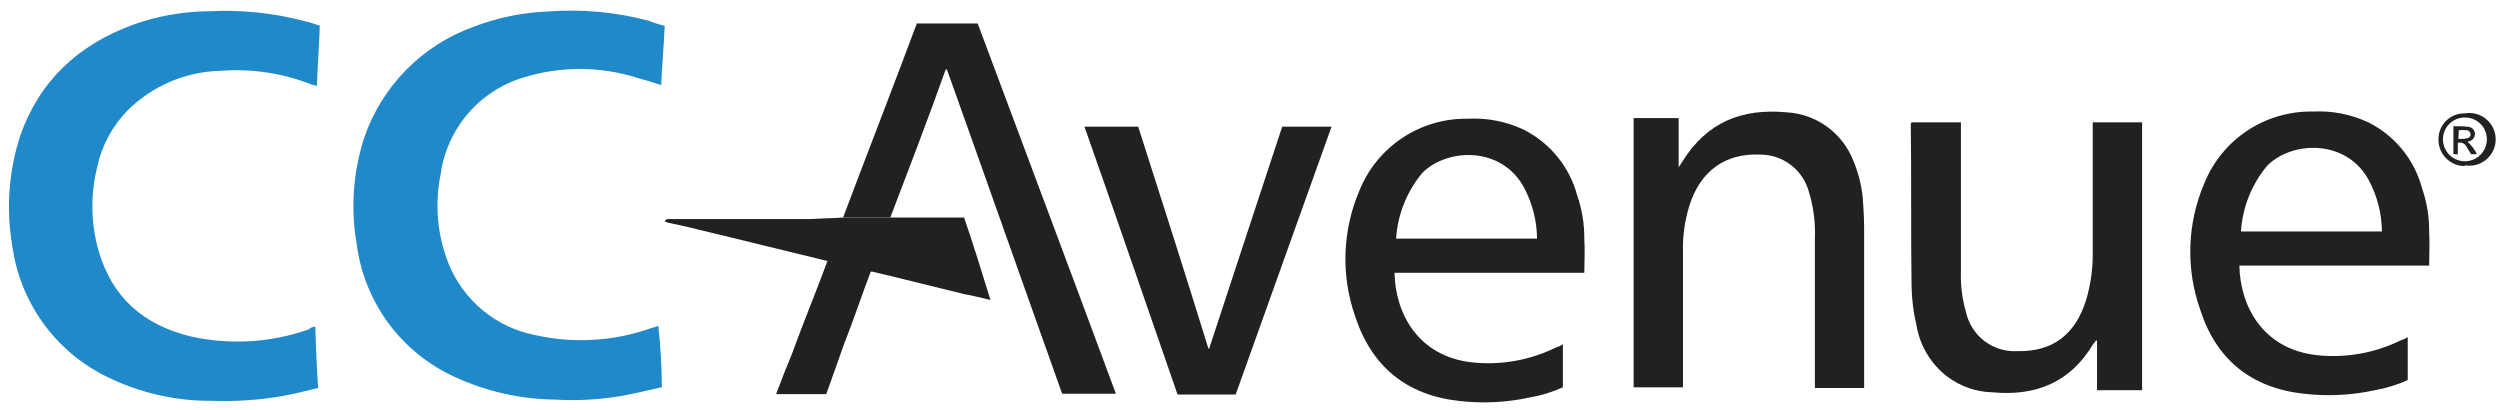
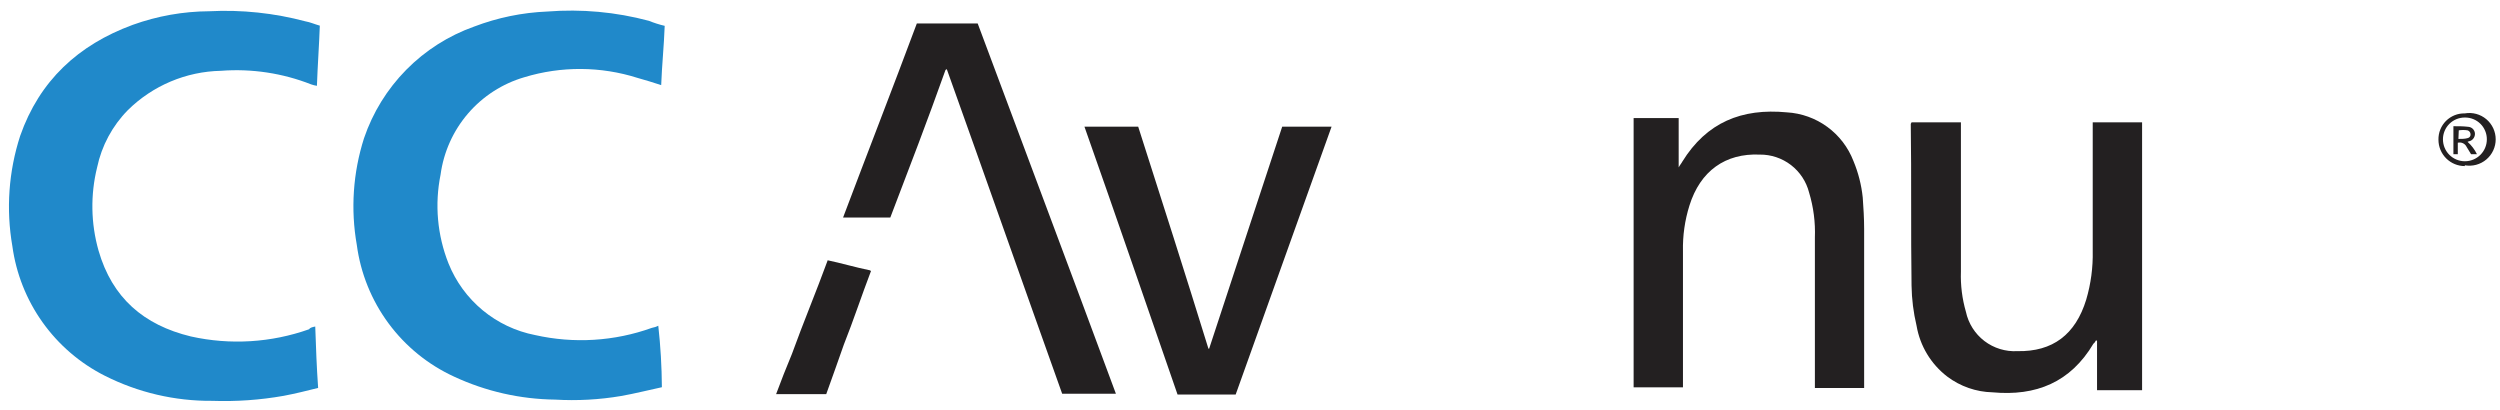
<svg xmlns="http://www.w3.org/2000/svg" width="134" height="22" viewBox="0 0 134 22" fill="none">
  <path d="M16.897 17.498C16.935 18.608 16.973 19.686 17.052 20.793C16.436 20.948 15.824 21.099 15.207 21.216C13.942 21.44 12.656 21.53 11.371 21.485C9.372 21.501 7.399 21.04 5.614 20.138C4.288 19.468 3.144 18.486 2.281 17.275C1.418 16.065 0.863 14.663 0.662 13.191C0.319 11.216 0.463 9.189 1.081 7.283C2.117 4.327 4.193 2.406 7.111 1.333C8.428 0.858 9.816 0.611 11.216 0.603C12.953 0.514 14.694 0.697 16.375 1.145C16.605 1.182 16.874 1.3 17.142 1.375C17.104 2.449 17.024 3.527 16.987 4.6C16.883 4.584 16.78 4.559 16.681 4.524C15.145 3.92 13.492 3.67 11.847 3.795C9.973 3.832 8.185 4.587 6.852 5.904C6.021 6.748 5.449 7.813 5.205 8.973C4.843 10.439 4.869 11.973 5.28 13.426C6.01 15.963 7.7 17.422 10.232 18.034C12.338 18.503 14.534 18.369 16.568 17.648C16.605 17.573 16.718 17.535 16.911 17.498" fill="#2089CA" />
  <path d="M35.628 1.375C35.59 2.449 35.477 3.527 35.44 4.562C34.969 4.407 34.592 4.294 34.173 4.176C32.201 3.55 30.085 3.537 28.106 4.139C26.933 4.481 25.884 5.156 25.087 6.083C24.29 7.01 23.779 8.148 23.615 9.359C23.292 10.953 23.439 12.606 24.039 14.118C24.43 15.095 25.06 15.958 25.87 16.629C26.681 17.3 27.647 17.758 28.68 17.959C30.761 18.428 32.933 18.295 34.941 17.573C35.06 17.552 35.176 17.515 35.284 17.46C35.406 18.554 35.47 19.654 35.477 20.755C34.748 20.91 34.018 21.099 33.288 21.226C32.123 21.424 30.938 21.488 29.758 21.419C27.887 21.397 26.042 20.979 24.345 20.19C22.949 19.55 21.738 18.567 20.826 17.332C19.913 16.097 19.328 14.651 19.125 13.129C18.788 11.22 18.921 9.257 19.511 7.41C19.979 6.031 20.754 4.775 21.777 3.738C22.8 2.701 24.045 1.91 25.418 1.423C26.672 0.945 27.994 0.673 29.334 0.618C31.166 0.474 33.01 0.642 34.785 1.117C35.058 1.228 35.34 1.318 35.628 1.385" fill="#2089CA" />
-   <path d="M130.203 14.236H120.031C120.069 16.382 121.26 18.689 124.141 19.032C125.68 19.206 127.237 18.94 128.631 18.265C128.779 18.217 128.921 18.152 129.055 18.072V20.374C128.491 20.627 127.898 20.809 127.29 20.915C126.041 21.189 124.756 21.252 123.486 21.104C120.662 20.798 118.779 19.263 117.923 16.575C117.152 14.374 117.234 11.964 118.153 9.82C118.619 8.67 119.421 7.688 120.455 7.002C121.49 6.317 122.707 5.96 123.948 5.979C124.978 5.922 126.007 6.121 126.941 6.558C127.644 6.909 128.265 7.405 128.761 8.014C129.258 8.623 129.619 9.33 129.822 10.089C130.084 10.845 130.213 11.642 130.203 12.442C130.241 13.059 130.203 13.633 130.203 14.25M120.111 12.405H127.671C127.661 11.454 127.423 10.52 126.979 9.679C125.793 7.453 122.874 7.533 121.528 8.874C120.693 9.87 120.198 11.107 120.116 12.405" fill="#232021" />
  <path d="M102.459 6.558H105.105V14.561C105.08 15.287 105.171 16.014 105.373 16.712C105.506 17.335 105.858 17.891 106.364 18.278C106.871 18.665 107.5 18.857 108.136 18.821C110.019 18.858 111.248 17.937 111.822 16.058C112.072 15.211 112.189 14.332 112.17 13.45V6.558H114.816V20.916H112.401V18.265C112.359 18.265 112.359 18.265 112.359 18.228C112.321 18.265 112.283 18.378 112.208 18.421C110.979 20.492 109.134 21.245 106.795 21.028C105.92 21.007 105.074 20.712 104.375 20.186C103.501 19.518 102.913 18.544 102.728 17.46C102.56 16.755 102.47 16.034 102.459 15.309C102.417 12.428 102.459 9.515 102.417 6.596C102.417 6.671 102.417 6.634 102.459 6.558Z" fill="#232021" />
  <path d="M99.923 20.797H97.278V12.739C97.309 11.921 97.204 11.103 96.967 10.319C96.817 9.733 96.475 9.214 95.996 8.845C95.516 8.477 94.926 8.28 94.322 8.286C92.476 8.206 91.135 9.166 90.556 11.011C90.306 11.806 90.188 12.636 90.207 13.468V20.76H87.562V6.327H89.977V8.973C90.057 8.822 90.132 8.747 90.17 8.667C91.474 6.558 93.357 5.791 95.776 6.022C96.558 6.068 97.311 6.338 97.944 6.801C98.576 7.263 99.062 7.898 99.344 8.629C99.605 9.254 99.773 9.914 99.843 10.588C99.881 11.124 99.918 11.698 99.918 12.277V20.797H99.923Z" fill="#232021" />
  <path d="M45.188 11.661C46.491 8.205 47.838 4.755 49.142 1.258H52.404C54.861 7.848 57.355 14.466 59.812 21.103H56.932C54.861 15.309 52.827 9.514 50.751 3.715C50.714 3.715 50.714 3.715 50.676 3.757C49.735 6.403 48.718 9.053 47.72 11.661H45.188Z" fill="#232021" />
  <path d="M66.227 21.146H63.116C61.463 16.382 59.821 11.586 58.126 6.789H61.007C62.273 10.743 63.539 14.697 64.772 18.689H64.81C66.114 14.697 67.418 10.781 68.726 6.789H71.372C69.644 11.586 67.959 16.345 66.232 21.146" fill="#232021" />
-   <path d="M45.184 11.661H51.676C52.175 13.12 52.617 14.542 53.088 16.076C52.589 15.963 52.146 15.845 51.704 15.77C50.094 15.384 48.48 14.965 46.832 14.579C46.752 14.542 46.677 14.579 46.601 14.542C46.526 14.504 46.559 14.504 46.521 14.504C45.792 14.349 45.025 14.118 44.257 13.967C41.993 13.426 39.729 12.852 37.465 12.315C36.891 12.16 36.312 12.047 35.775 11.929C35.737 11.891 35.662 11.891 35.62 11.854C35.737 11.703 35.893 11.741 36.006 11.741H43.452C44.027 11.703 44.605 11.703 45.18 11.661" fill="#232021" />
  <path d="M44.348 13.948C45.072 14.098 45.844 14.329 46.612 14.485C46.649 14.485 46.649 14.522 46.687 14.522C46.188 15.826 45.746 17.172 45.228 18.476C44.922 19.357 44.616 20.204 44.286 21.126H41.599C41.867 20.397 42.14 19.714 42.446 18.975C43.058 17.285 43.75 15.633 44.366 13.948" fill="#232021" />
  <path d="M132.114 8.902C131.739 8.902 131.38 8.753 131.115 8.489C130.85 8.224 130.701 7.865 130.701 7.49C130.697 7.303 130.73 7.118 130.8 6.944C130.869 6.771 130.973 6.614 131.105 6.481C131.237 6.349 131.395 6.246 131.568 6.176C131.741 6.107 131.927 6.073 132.114 6.078C132.317 6.042 132.525 6.052 132.724 6.105C132.923 6.159 133.108 6.255 133.266 6.388C133.423 6.52 133.55 6.686 133.637 6.872C133.724 7.059 133.769 7.263 133.769 7.469C133.769 7.675 133.724 7.879 133.637 8.065C133.55 8.252 133.423 8.418 133.266 8.55C133.108 8.683 132.923 8.779 132.724 8.833C132.525 8.886 132.317 8.895 132.114 8.86M132.114 6.299C131.96 6.299 131.808 6.328 131.665 6.387C131.523 6.445 131.394 6.531 131.285 6.639C131.176 6.748 131.09 6.877 131.031 7.019C130.972 7.161 130.942 7.313 130.942 7.467C130.942 7.779 131.065 8.078 131.286 8.299C131.507 8.519 131.806 8.643 132.118 8.643C132.43 8.643 132.73 8.519 132.95 8.299C133.171 8.078 133.295 7.779 133.295 7.467C133.296 7.313 133.266 7.161 133.207 7.019C133.149 6.877 133.063 6.748 132.955 6.64C132.846 6.531 132.717 6.445 132.575 6.387C132.433 6.328 132.281 6.299 132.128 6.299" fill="#232021" />
  <path d="M132.745 8.266H132.449C132.369 8.139 132.289 8.012 132.209 7.871C132.168 7.785 132.099 7.716 132.013 7.676C131.927 7.636 131.83 7.627 131.738 7.65V8.266H131.503V6.765C131.771 6.765 132.039 6.765 132.308 6.798C132.397 6.806 132.481 6.846 132.545 6.909C132.608 6.973 132.648 7.057 132.656 7.146C132.662 7.233 132.641 7.319 132.595 7.392C132.55 7.466 132.482 7.523 132.402 7.556C132.353 7.565 132.305 7.581 132.261 7.603C132.471 7.788 132.643 8.014 132.764 8.266M131.771 7.447C131.945 7.447 132.119 7.447 132.275 7.4C132.32 7.39 132.361 7.363 132.388 7.325C132.415 7.287 132.426 7.24 132.421 7.193C132.419 7.146 132.402 7.101 132.374 7.064C132.345 7.027 132.305 7 132.261 6.986C132.105 6.962 131.946 6.962 131.79 6.986L131.771 7.447Z" fill="#232021" />
-   <path d="M84.919 14.621H74.746C74.789 16.768 75.975 19.074 78.856 19.418C80.395 19.591 81.952 19.325 83.346 18.651C83.494 18.602 83.636 18.537 83.77 18.458V20.759C83.207 21.015 82.614 21.197 82.005 21.301C80.756 21.575 79.471 21.638 78.201 21.489C75.401 21.183 73.518 19.648 72.638 16.961C71.867 14.759 71.95 12.349 72.868 10.206C73.334 9.056 74.136 8.073 75.171 7.388C76.205 6.702 77.422 6.345 78.663 6.365C79.693 6.307 80.722 6.506 81.657 6.944C82.359 7.295 82.98 7.791 83.476 8.399C83.973 9.008 84.335 9.715 84.537 10.474C84.799 11.231 84.928 12.027 84.919 12.828C84.961 13.444 84.919 14.019 84.919 14.635M74.827 12.79H82.386C82.376 11.839 82.139 10.905 81.694 10.065C80.508 7.838 77.59 7.918 76.243 9.26C75.408 10.256 74.913 11.493 74.831 12.79" fill="#232021" />
</svg>